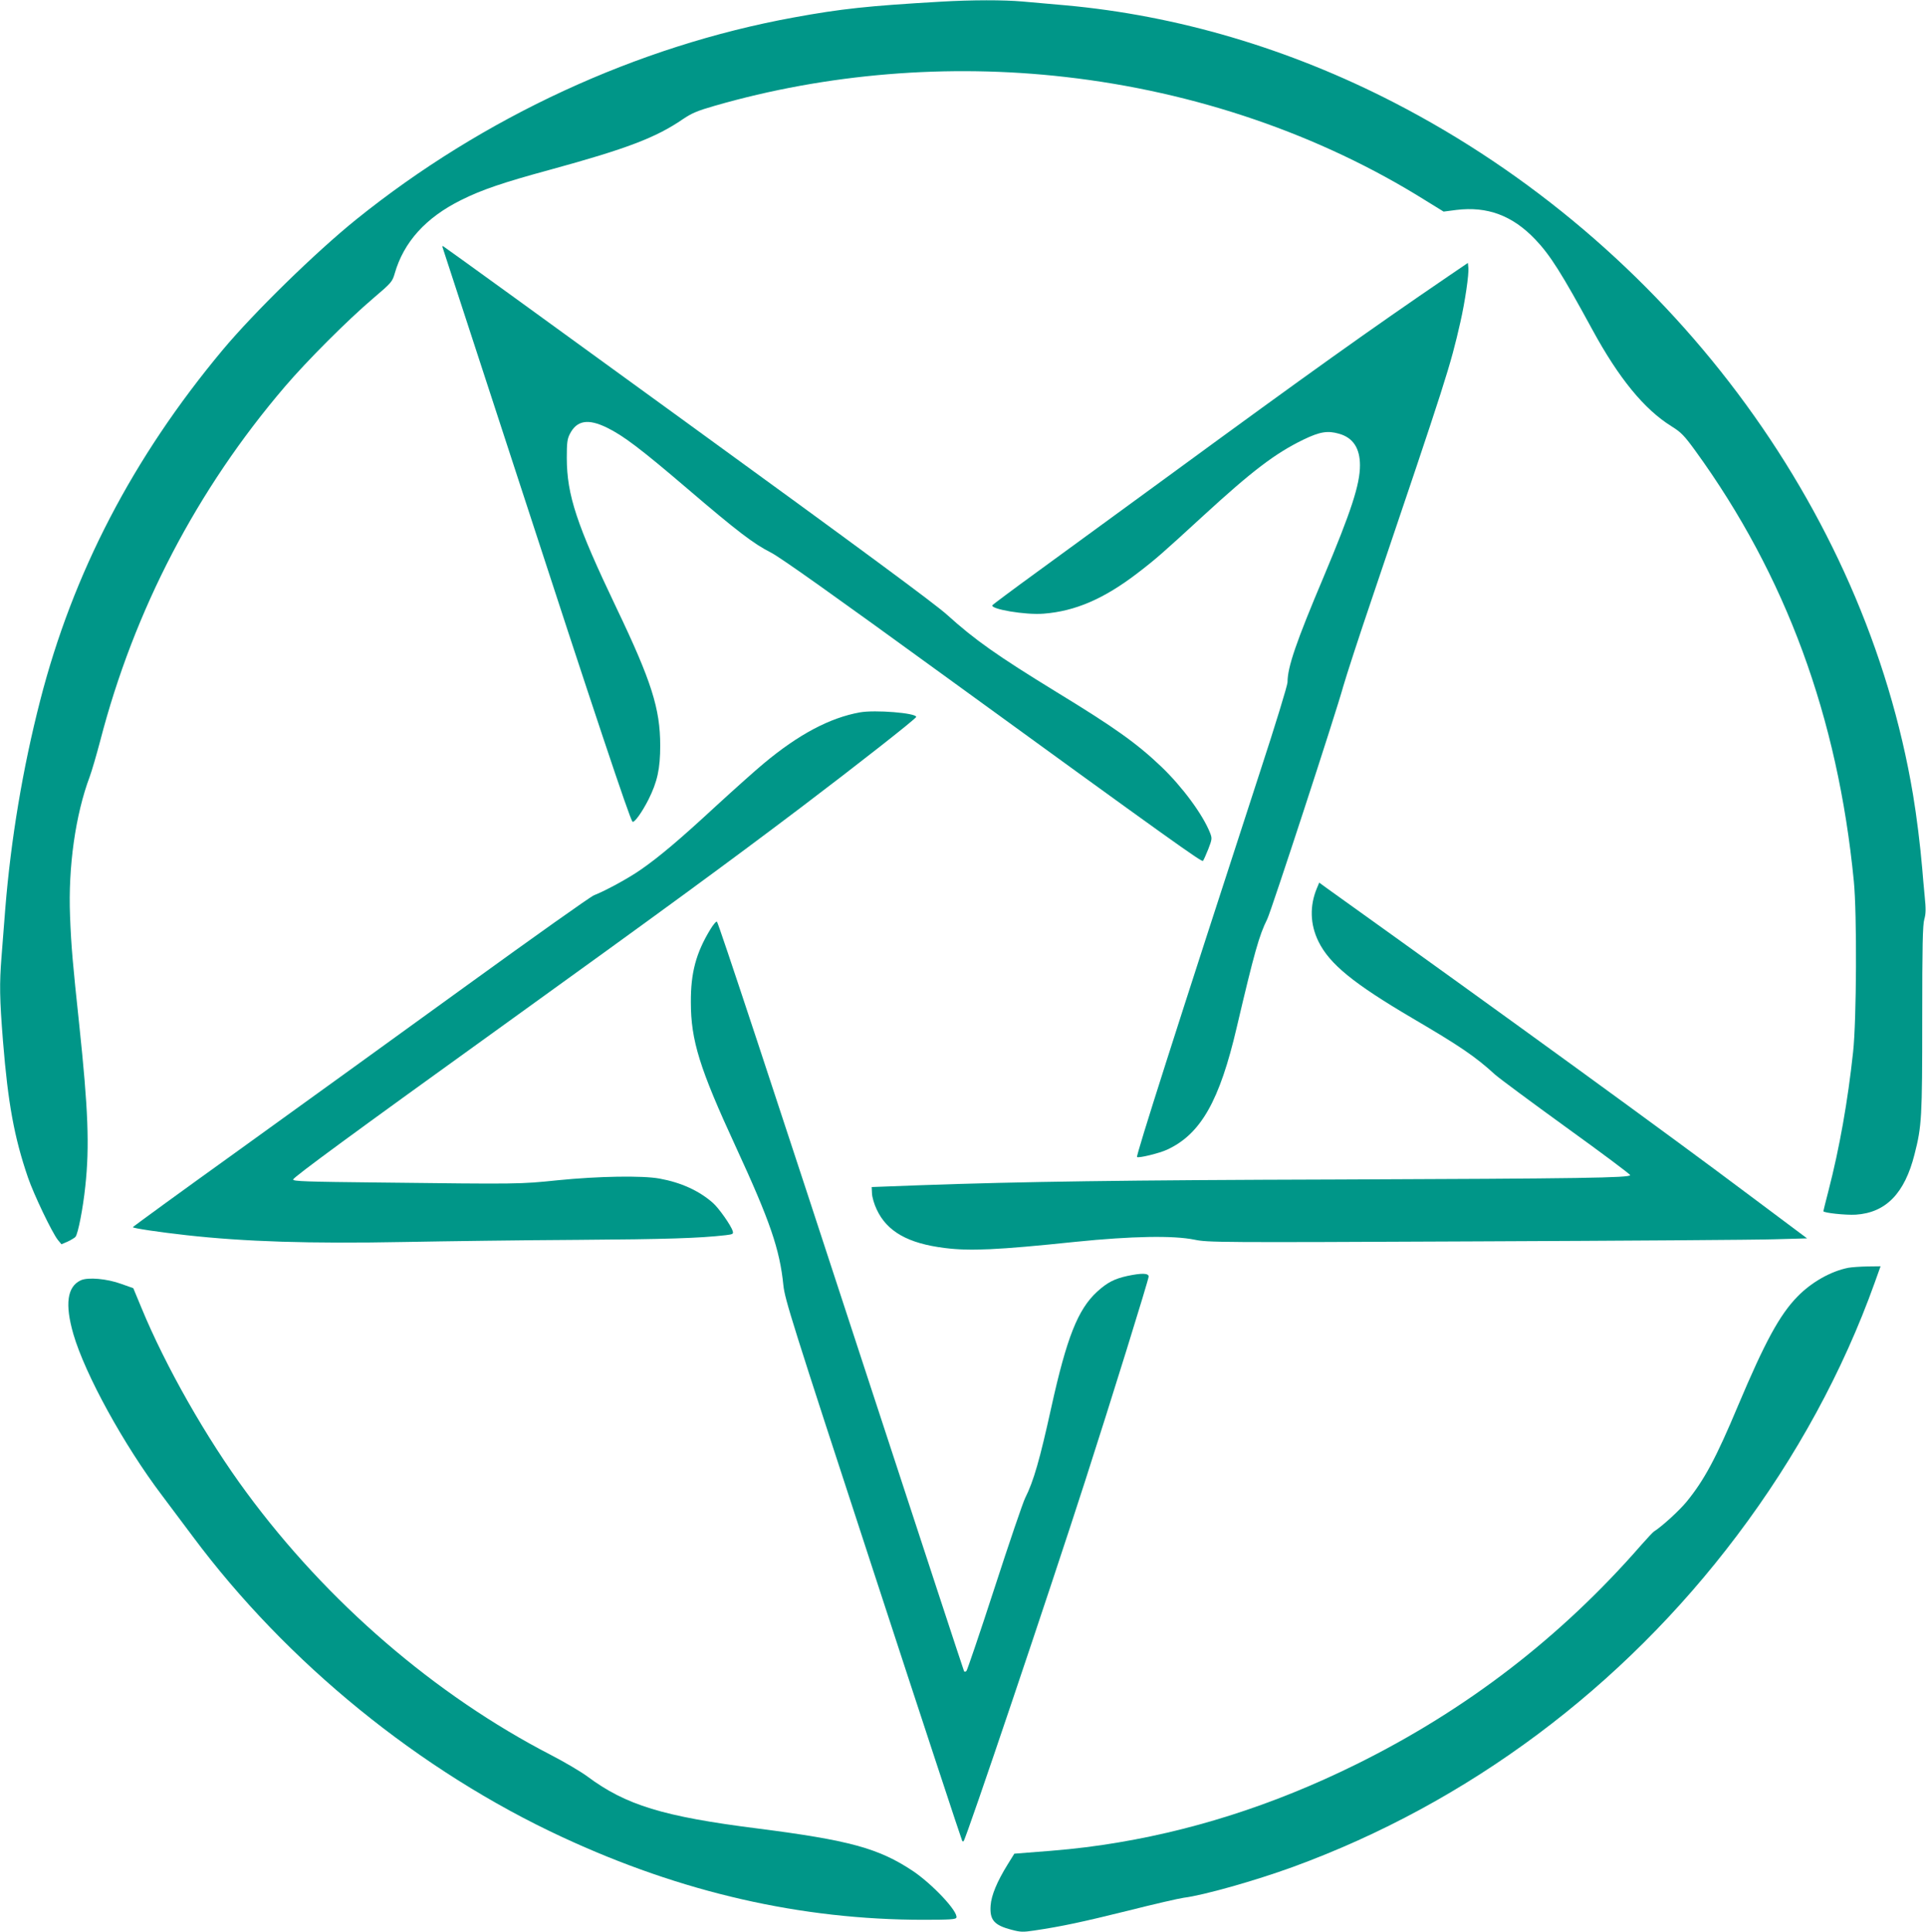
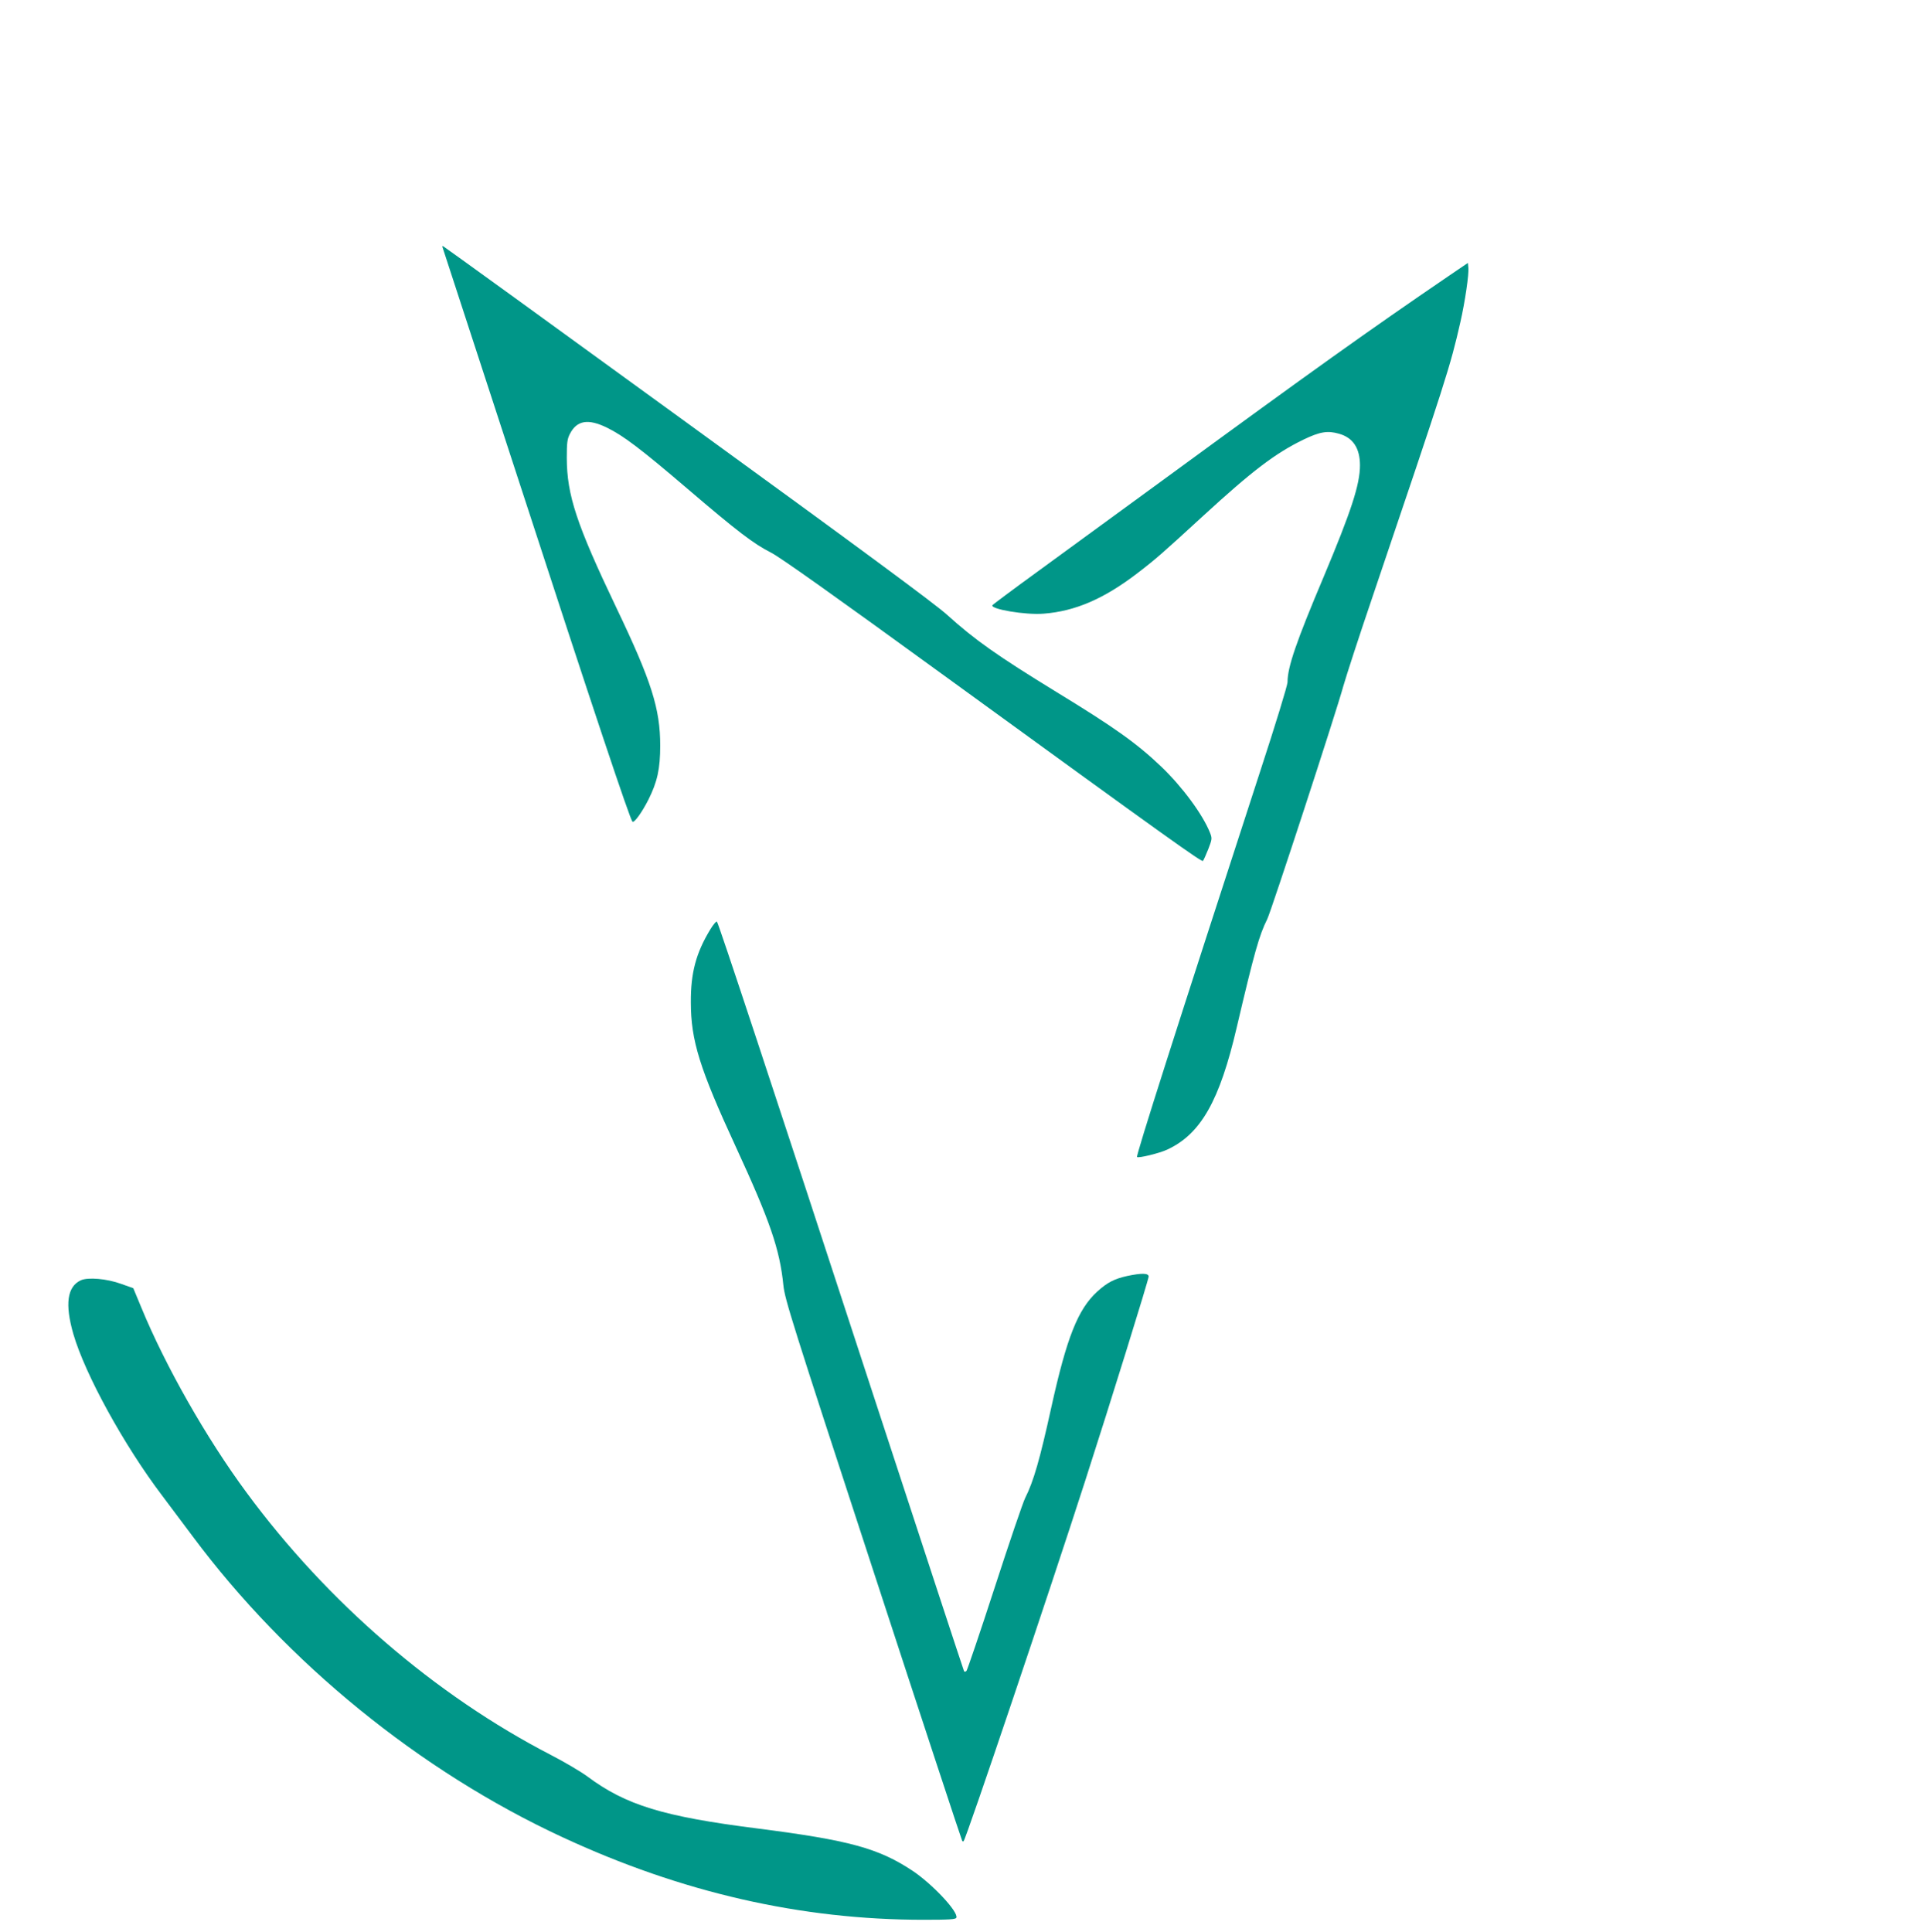
<svg xmlns="http://www.w3.org/2000/svg" version="1.0" width="1276pt" height="1280pt" viewBox="0 0 1276 1280" preserveAspectRatio="xMidYMid meet">
  <g transform="translate(0,1280) scale(0.1,-0.1)" fill="#009688" stroke="none">
-     <path d="M6235 12789 c-485 -28 -661 -47 -978 -105 -1036 -189 -2055 -660 -2897 -1338 -269 -217 -678 -617 -886 -866 -593 -711 -991 -1476 -1208 -2322 -116 -451 -194 -922 -231 -1378 -8 -107 -20 -251 -25 -320 -14 -178 -13 -274 10 -561 33 -408 74 -634 165 -900 39 -114 160 -366 198 -414 l24 -29 42 18 c23 11 46 25 51 31 17 20 50 190 65 334 29 267 19 512 -40 1071 -43 405 -53 513 -61 720 -13 328 36 673 131 926 13 35 44 141 69 236 225 867 640 1664 1224 2347 145 170 417 442 584 584 121 103 127 110 143 165 60 209 206 370 439 486 138 69 280 117 589 201 508 139 703 213 882 336 58 39 95 55 210 88 742 214 1546 280 2323 191 862 -98 1688 -381 2386 -818 l120 -74 85 11 c205 25 371 -37 522 -195 100 -105 176 -226 379 -599 174 -320 343 -527 523 -639 64 -40 84 -60 159 -163 599 -826 944 -1763 1050 -2853 21 -214 18 -922 -5 -1130 -35 -326 -90 -636 -163 -919 -19 -73 -34 -134 -34 -136 0 -11 147 -27 215 -23 199 13 324 141 389 400 48 187 51 243 51 898 0 485 3 624 14 660 10 35 11 67 2 155 -6 60 -13 142 -16 180 -13 152 -37 347 -61 490 -319 1906 -1631 3655 -3439 4586 -695 358 -1436 577 -2178 644 -94 8 -222 20 -283 25 -125 11 -333 11 -539 -1z" />
    <path d="M2933 11158 c4 -12 363 -1112 502 -1538 500 -1536 737 -2244 755 -2264 11 -11 63 61 106 146 59 118 78 204 78 358 0 244 -58 427 -289 910 -266 557 -329 749 -330 995 0 100 3 126 20 159 46 91 121 104 247 42 108 -53 222 -139 531 -403 332 -284 441 -367 556 -425 59 -30 413 -281 1146 -814 1514 -1100 1706 -1237 1715 -1228 4 5 20 40 35 78 25 65 26 71 12 107 -48 122 -184 306 -324 440 -163 155 -309 259 -694 494 -396 243 -540 345 -724 511 -78 71 -576 439 -1723 1272 -887 645 -1615 1172 -1618 1172 -3 0 -4 -6 -1 -12z" />
    <path d="M9600 10973 c-535 -365 -908 -631 -1860 -1328 -316 -231 -706 -516 -867 -633 -161 -117 -295 -217 -298 -222 -16 -26 221 -66 339 -56 209 16 400 98 624 270 120 92 163 130 432 377 327 300 478 415 665 506 110 53 161 61 237 39 92 -26 138 -96 138 -209 0 -127 -58 -304 -241 -740 -182 -431 -239 -597 -239 -697 0 -20 -81 -285 -181 -590 -556 -1708 -824 -2548 -816 -2556 9 -9 149 25 200 49 222 103 347 322 461 812 116 494 148 608 202 716 26 53 456 1368 504 1544 19 66 105 332 193 590 492 1454 515 1526 582 1820 31 136 58 320 53 362 l-3 31 -125 -85z" />
-     <path d="M5697 8080 c-200 -36 -407 -146 -639 -340 -53 -44 -194 -170 -315 -281 -240 -222 -376 -337 -499 -422 -80 -56 -231 -138 -309 -169 -22 -8 -402 -278 -845 -599 -443 -321 -1121 -811 -1507 -1089 -387 -278 -703 -508 -703 -511 0 -7 176 -33 355 -53 386 -43 816 -57 1445 -45 267 5 782 12 1145 14 589 4 809 11 983 31 48 6 52 8 46 28 -11 37 -93 153 -131 186 -92 81 -211 135 -353 161 -115 21 -406 16 -675 -11 -252 -26 -252 -26 -1183 -15 -481 5 -573 8 -570 20 3 16 398 306 1383 1015 1063 766 1483 1073 1980 1449 371 281 765 590 765 601 0 26 -273 48 -373 30z" />
-     <path d="M8725 6916 c-49 -117 -46 -240 10 -354 73 -149 231 -278 620 -507 317 -186 419 -255 550 -375 28 -25 240 -182 472 -350 233 -168 423 -310 423 -316 0 -18 -325 -23 -1935 -29 -1419 -4 -2093 -14 -2770 -38 l-320 -12 2 -43 c1 -24 15 -72 31 -105 68 -147 208 -226 452 -256 167 -21 348 -13 865 41 374 38 649 43 790 14 87 -18 151 -19 1860 -11 973 4 1866 10 1983 14 l214 6 -369 276 c-559 420 -1604 1179 -2811 2043 l-52 38 -15 -36z" />
    <path d="M4706 6642 c-95 -156 -130 -288 -129 -482 0 -254 58 -439 298 -959 227 -492 291 -679 315 -917 10 -94 52 -229 595 -1889 321 -983 587 -1790 590 -1793 3 -3 7 -3 9 -1 17 16 575 1671 806 2389 165 511 420 1332 420 1352 0 23 -46 24 -141 4 -86 -19 -133 -43 -200 -104 -128 -117 -202 -305 -304 -767 -76 -345 -117 -489 -173 -600 -14 -27 -105 -294 -202 -593 -97 -299 -182 -548 -187 -553 -6 -6 -13 -7 -16 -2 -3 5 -276 837 -607 1848 -668 2044 -1019 3106 -1030 3118 -4 5 -24 -18 -44 -51z" />
-     <path d="M12245 4400 c-116 -23 -243 -95 -336 -190 -119 -122 -216 -301 -394 -723 -145 -346 -224 -494 -342 -638 -48 -58 -160 -161 -215 -196 -7 -4 -44 -44 -83 -88 -533 -612 -1159 -1094 -1890 -1455 -552 -273 -1111 -450 -1680 -534 -157 -23 -267 -34 -497 -51 l-88 -7 -44 -71 c-70 -113 -108 -204 -113 -272 -7 -96 23 -131 139 -161 59 -16 76 -16 150 -5 182 27 317 56 620 131 174 44 340 82 370 86 130 16 471 112 726 205 1159 424 2180 1186 2939 2194 394 522 704 1092 913 1676 l39 109 -87 -1 c-48 -1 -105 -5 -127 -9z" />
    <path d="M535 4317 c-90 -42 -106 -158 -49 -356 78 -268 335 -736 588 -1070 40 -53 131 -175 203 -271 624 -838 1505 -1555 2450 -1993 788 -366 1579 -547 2393 -547 174 0 212 3 216 14 15 38 -159 223 -289 310 -226 150 -419 203 -1028 281 -626 79 -873 155 -1128 345 -42 31 -150 95 -241 142 -768 397 -1482 1013 -2016 1738 -267 361 -538 839 -697 1225 l-54 130 -79 28 c-95 35 -222 46 -269 24z" />
  </g>
</svg>